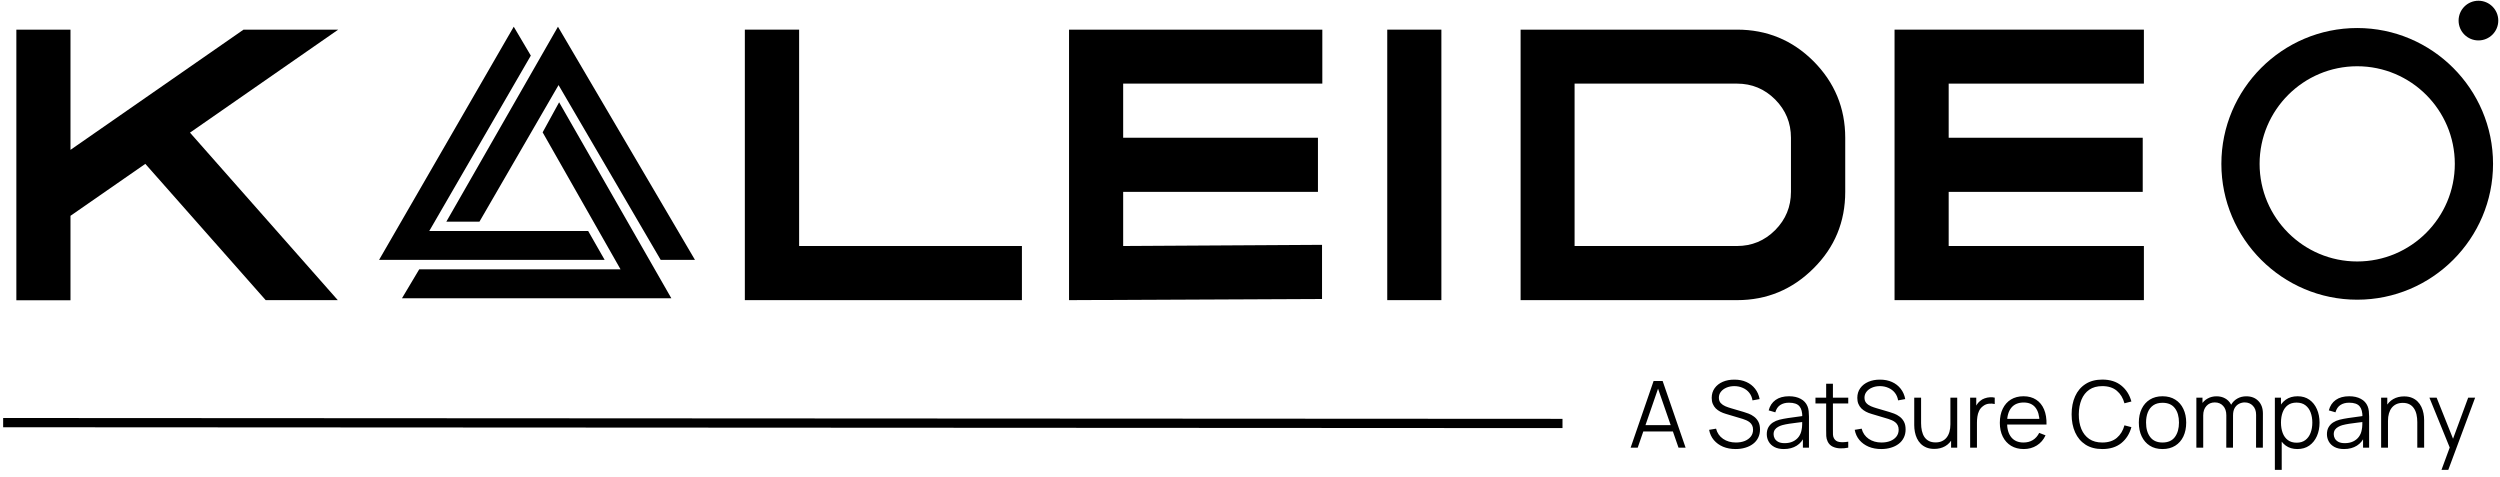
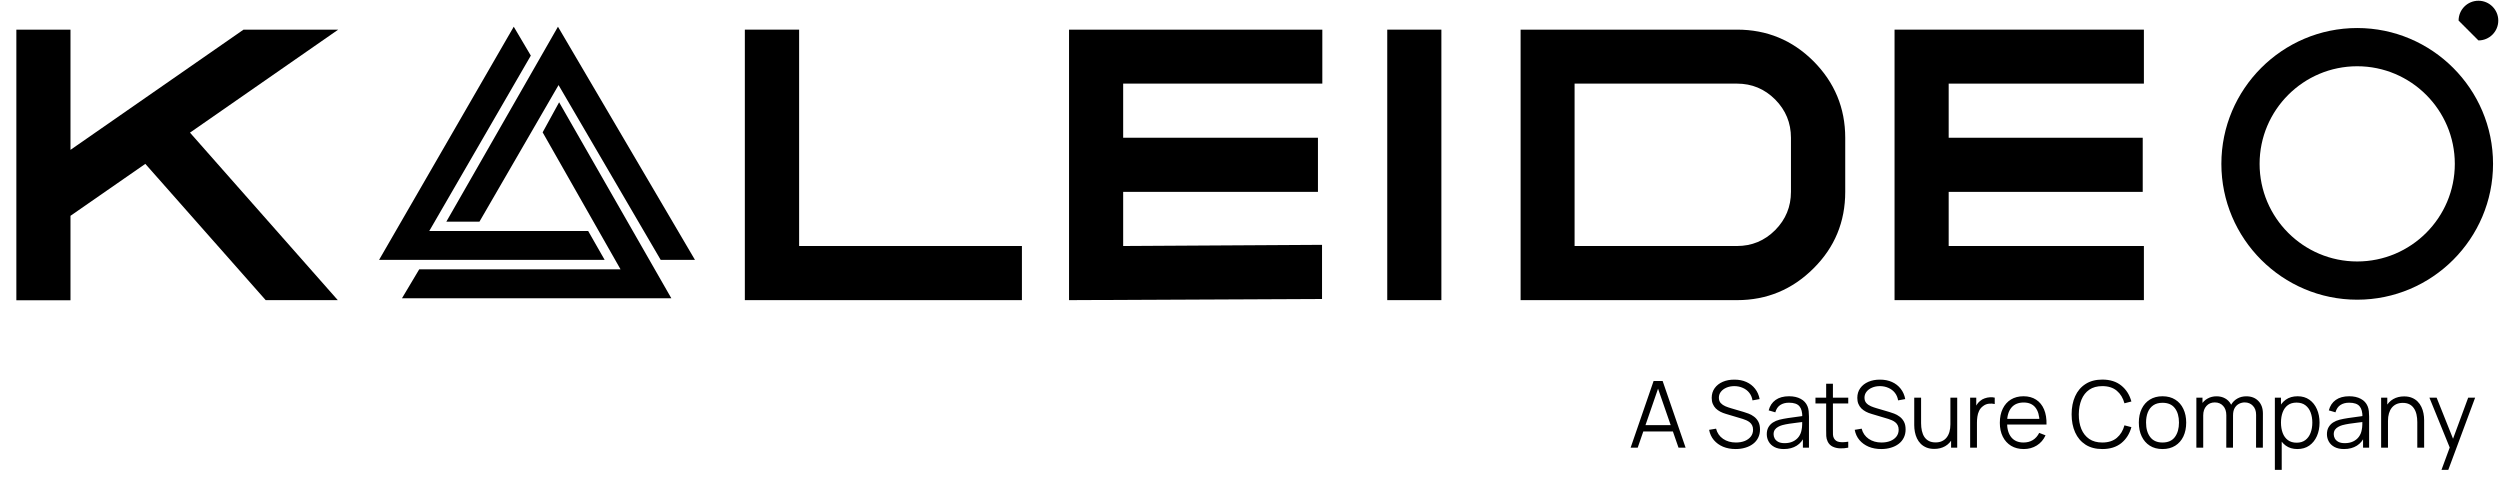
<svg xmlns="http://www.w3.org/2000/svg" width="775" height="148" viewBox="0 0 775 148" fill="none">
  <path d="M730.734 92.906C707.531 92.906 688.625 74 688.625 50.797C688.625 27.594 707.531 8.688 730.734 8.688C753.936 8.688 772.842 27.594 772.842 50.797C772.842 74 753.936 92.906 730.734 92.906ZM730.734 20.539C714.044 20.539 700.475 34.107 700.475 50.797C700.475 67.487 714.044 81.055 730.734 81.055C747.423 81.055 760.992 67.487 760.992 50.797C760.992 34.107 747.423 20.539 730.734 20.539Z" fill="black" />
  <path d="M148.634 68.708L173.149 26.373L204.809 80.558H215.438L172.968 8.281L138.367 68.708H148.634Z" fill="black" />
  <path d="M159.262 8.281L117.516 80.558H187.44L182.329 71.602H133.075L164.554 17.237L159.262 8.281Z" fill="black" />
  <path d="M168.218 41.027L173.329 31.71L208.111 92.453H124.617L129.954 83.498H192.371L168.218 41.027Z" fill="black" />
-   <path d="M768.315 12.533C771.712 12.533 774.466 9.779 774.466 6.382C774.466 2.984 771.712 0.23 768.315 0.23C764.918 0.23 762.164 2.984 762.164 6.382C762.164 9.779 764.918 12.533 768.315 12.533Z" fill="black" />
+   <path d="M768.315 12.533C771.712 12.533 774.466 9.779 774.466 6.382C774.466 2.984 771.712 0.23 768.315 0.23C764.918 0.23 762.164 2.984 762.164 6.382Z" fill="black" />
  <path d="M104.846 9.187L58.893 41.118L104.711 93.042H82.367L45.053 50.797L21.85 66.899V93.087H5.07V9.187H21.85V46.456L75.493 9.187H104.846Z" fill="black" />
  <path d="M247.728 9.187V76.262H316.793V93.042H230.902V9.187H247.728Z" fill="black" />
  <path d="M409.921 9.187V25.921H348.182V42.701H408.564V59.481H348.182V76.262L409.83 75.9V92.68L331.402 93.042V9.187H409.921Z" fill="black" />
  <path d="M430.047 9.187H446.827V93.042H430.047V9.187Z" fill="black" />
  <path d="M538.507 9.187C547.734 9.187 555.649 12.443 562.207 19.001C568.72 25.559 572.022 33.475 572.022 42.701V59.481C572.022 68.754 568.766 76.669 562.207 83.182C555.649 89.74 547.734 93.042 538.507 93.042H471.387V9.187H538.507ZM555.197 42.701C555.197 38.088 553.568 34.153 550.312 30.851C547.01 27.55 543.075 25.921 538.462 25.921H488.122V76.262H538.462C543.075 76.262 547.01 74.633 550.312 71.332C553.568 68.03 555.197 64.095 555.197 59.481V42.701Z" fill="black" />
  <path d="M664.606 9.187V25.921H604.089V42.701H664.244V59.481H604.089V76.262H664.606V93.042H587.309V9.187H664.606Z" fill="black" />
-   <line x1="0.977" y1="131.012" x2="484.374" y2="131.275" stroke="black" stroke-width="2.871" />
  <path d="M505.496 138.772L512.616 118.103H515.415L522.534 138.772H520.338L513.577 119.28H514.41L507.692 138.772H505.496ZM508.668 133.763V131.782H519.348V133.763H508.668ZM538.05 139.203C536.605 139.203 535.304 138.964 534.146 138.485C532.998 137.997 532.046 137.308 531.29 136.418C530.543 135.528 530.055 134.471 529.825 133.246L531.979 132.887C532.323 134.227 533.05 135.28 534.16 136.045C535.27 136.801 536.596 137.179 538.136 137.179C539.151 137.179 540.06 137.021 540.864 136.705C541.667 136.38 542.299 135.921 542.758 135.328C543.218 134.734 543.447 134.031 543.447 133.217C543.447 132.682 543.352 132.227 543.16 131.854C542.969 131.471 542.715 131.155 542.399 130.907C542.084 130.658 541.739 130.452 541.366 130.289C540.993 130.117 540.629 129.978 540.275 129.873L535.036 128.308C534.404 128.127 533.821 127.897 533.285 127.619C532.749 127.332 532.28 126.993 531.878 126.6C531.486 126.198 531.18 125.73 530.959 125.194C530.739 124.658 530.629 124.045 530.629 123.356C530.629 122.189 530.935 121.179 531.548 120.328C532.16 119.476 532.998 118.821 534.06 118.361C535.122 117.902 536.333 117.677 537.691 117.687C539.069 117.687 540.299 117.931 541.38 118.419C542.471 118.907 543.371 119.605 544.079 120.514C544.787 121.414 545.256 122.481 545.486 123.715L543.275 124.117C543.132 123.218 542.801 122.438 542.285 121.777C541.768 121.117 541.108 120.61 540.304 120.256C539.51 119.892 538.634 119.706 537.677 119.696C536.749 119.696 535.921 119.854 535.194 120.17C534.476 120.476 533.907 120.897 533.486 121.433C533.065 121.969 532.854 122.581 532.854 123.27C532.854 123.969 533.046 124.529 533.428 124.95C533.821 125.371 534.299 125.701 534.864 125.94C535.438 126.179 535.993 126.375 536.529 126.529L540.577 127.72C540.998 127.835 541.49 128.002 542.055 128.222C542.629 128.433 543.184 128.739 543.72 129.141C544.265 129.533 544.715 130.05 545.069 130.691C545.423 131.332 545.6 132.146 545.6 133.131C545.6 134.088 545.409 134.945 545.026 135.701C544.653 136.457 544.122 137.093 543.433 137.61C542.754 138.127 541.955 138.519 541.036 138.787C540.127 139.064 539.132 139.203 538.05 139.203ZM552.999 139.203C551.831 139.203 550.85 138.993 550.056 138.572C549.271 138.15 548.683 137.591 548.291 136.892C547.898 136.194 547.702 135.433 547.702 134.61C547.702 133.768 547.87 133.05 548.205 132.457C548.549 131.854 549.013 131.361 549.597 130.978C550.19 130.596 550.874 130.304 551.649 130.103C552.434 129.911 553.3 129.744 554.248 129.6C555.204 129.447 556.137 129.318 557.047 129.213C557.965 129.098 558.769 128.988 559.458 128.883L558.712 129.342C558.74 127.811 558.444 126.677 557.822 125.94C557.2 125.203 556.118 124.835 554.578 124.835C553.515 124.835 552.616 125.074 551.879 125.553C551.152 126.031 550.64 126.787 550.343 127.82L548.291 127.218C548.645 125.83 549.358 124.753 550.429 123.988C551.501 123.222 552.893 122.84 554.606 122.84C556.023 122.84 557.224 123.108 558.209 123.643C559.204 124.17 559.908 124.935 560.319 125.94C560.511 126.39 560.635 126.892 560.692 127.447C560.75 128.002 560.779 128.567 560.779 129.141V138.772H558.898V134.883L559.444 135.112C558.917 136.442 558.099 137.457 556.989 138.155C555.879 138.854 554.549 139.203 552.999 139.203ZM553.243 137.38C554.228 137.38 555.09 137.203 555.826 136.849C556.563 136.495 557.157 136.012 557.606 135.399C558.056 134.777 558.348 134.079 558.482 133.304C558.597 132.806 558.659 132.261 558.669 131.667C558.678 131.064 558.683 130.615 558.683 130.318L559.487 130.734C558.769 130.83 557.989 130.926 557.147 131.021C556.314 131.117 555.492 131.227 554.678 131.351C553.874 131.476 553.147 131.624 552.496 131.796C552.056 131.921 551.63 132.098 551.219 132.328C550.807 132.548 550.468 132.844 550.2 133.217C549.941 133.591 549.812 134.055 549.812 134.61C549.812 135.06 549.922 135.495 550.142 135.916C550.372 136.337 550.736 136.686 551.233 136.964C551.74 137.241 552.41 137.38 553.243 137.38ZM572.955 138.772C572.085 138.954 571.223 139.026 570.372 138.988C569.53 138.949 568.774 138.768 568.104 138.442C567.443 138.117 566.941 137.61 566.597 136.921C566.319 136.347 566.166 135.768 566.137 135.184C566.118 134.591 566.109 133.916 566.109 133.16V118.964H568.204V133.074C568.204 133.725 568.209 134.27 568.219 134.71C568.238 135.141 568.338 135.524 568.52 135.859C568.865 136.5 569.41 136.883 570.156 137.007C570.912 137.131 571.845 137.103 572.955 136.921V138.772ZM562.793 125.079V123.27H572.955V125.079H562.793ZM583.187 139.203C581.742 139.203 580.44 138.964 579.282 138.485C578.134 137.997 577.182 137.308 576.426 136.418C575.679 135.528 575.191 134.471 574.962 133.246L577.115 132.887C577.459 134.227 578.187 135.28 579.297 136.045C580.407 136.801 581.732 137.179 583.273 137.179C584.287 137.179 585.196 137.021 586 136.705C586.804 136.38 587.435 135.921 587.895 135.328C588.354 134.734 588.584 134.031 588.584 133.217C588.584 132.682 588.488 132.227 588.297 131.854C588.105 131.471 587.852 131.155 587.536 130.907C587.22 130.658 586.876 130.452 586.502 130.289C586.129 130.117 585.765 129.978 585.411 129.873L580.172 128.308C579.541 128.127 578.957 127.897 578.421 127.619C577.885 127.332 577.416 126.993 577.014 126.6C576.622 126.198 576.316 125.73 576.096 125.194C575.876 124.658 575.766 124.045 575.766 123.356C575.766 122.189 576.072 121.179 576.684 120.328C577.297 119.476 578.134 118.821 579.196 118.361C580.258 117.902 581.469 117.677 582.828 117.687C584.206 117.687 585.435 117.931 586.517 118.419C587.608 118.907 588.507 119.605 589.215 120.514C589.923 121.414 590.392 122.481 590.622 123.715L588.411 124.117C588.268 123.218 587.938 122.438 587.421 121.777C586.904 121.117 586.244 120.61 585.44 120.256C584.646 119.892 583.77 119.706 582.813 119.696C581.885 119.696 581.057 119.854 580.33 120.17C579.612 120.476 579.043 120.897 578.622 121.433C578.201 121.969 577.99 122.581 577.99 123.27C577.99 123.969 578.182 124.529 578.565 124.95C578.957 125.371 579.435 125.701 580 125.94C580.574 126.179 581.129 126.375 581.665 126.529L585.713 127.72C586.134 127.835 586.627 128.002 587.191 128.222C587.765 128.433 588.32 128.739 588.856 129.141C589.402 129.533 589.852 130.05 590.206 130.691C590.56 131.332 590.737 132.146 590.737 133.131C590.737 134.088 590.545 134.945 590.163 135.701C589.789 136.457 589.258 137.093 588.569 137.61C587.89 138.127 587.091 138.519 586.172 138.787C585.263 139.064 584.268 139.203 583.187 139.203ZM599.628 139.16C598.7 139.16 597.886 139.016 597.188 138.729C596.499 138.442 595.91 138.055 595.422 137.567C594.944 137.079 594.556 136.524 594.259 135.902C593.963 135.27 593.748 134.605 593.614 133.906C593.48 133.198 593.413 132.495 593.413 131.796V123.27H595.537V131.179C595.537 132.031 595.618 132.82 595.781 133.548C595.944 134.275 596.202 134.911 596.556 135.457C596.92 135.993 597.384 136.409 597.948 136.705C598.523 137.002 599.216 137.15 600.03 137.15C600.776 137.15 601.432 137.021 601.996 136.763C602.57 136.505 603.049 136.136 603.432 135.658C603.824 135.17 604.121 134.581 604.322 133.892C604.523 133.194 604.623 132.409 604.623 131.538L606.116 131.868C606.116 133.457 605.838 134.792 605.283 135.873C604.728 136.954 603.963 137.772 602.987 138.327C602.011 138.883 600.891 139.16 599.628 139.16ZM604.838 138.772V134.954H604.623V123.27H606.733V138.772H604.838ZM610.745 138.772V123.27H612.64V127.002L612.266 126.514C612.439 126.055 612.664 125.634 612.941 125.251C613.219 124.859 613.52 124.538 613.845 124.289C614.247 123.935 614.716 123.667 615.252 123.486C615.788 123.294 616.329 123.184 616.874 123.155C617.42 123.117 617.917 123.155 618.367 123.27V125.251C617.802 125.108 617.185 125.074 616.515 125.151C615.845 125.227 615.228 125.495 614.664 125.954C614.147 126.356 613.759 126.84 613.501 127.404C613.243 127.959 613.07 128.552 612.984 129.184C612.898 129.806 612.855 130.423 612.855 131.036V138.772H610.745ZM627.369 139.203C625.857 139.203 624.546 138.868 623.436 138.198C622.336 137.528 621.479 136.586 620.867 135.371C620.254 134.155 619.948 132.729 619.948 131.093C619.948 129.399 620.25 127.935 620.853 126.701C621.455 125.466 622.302 124.514 623.393 123.844C624.494 123.175 625.79 122.84 627.283 122.84C628.814 122.84 630.12 123.194 631.202 123.902C632.283 124.6 633.101 125.605 633.656 126.916C634.211 128.227 634.465 129.792 634.417 131.61H632.264V130.863C632.226 128.854 631.79 127.337 630.958 126.313C630.135 125.289 628.929 124.777 627.341 124.777C625.675 124.777 624.398 125.318 623.508 126.399C622.628 127.481 622.187 129.021 622.187 131.021C622.187 132.973 622.628 134.49 623.508 135.572C624.398 136.643 625.656 137.179 627.283 137.179C628.393 137.179 629.36 136.926 630.183 136.418C631.015 135.902 631.671 135.16 632.149 134.194L634.116 134.954C633.503 136.304 632.599 137.351 631.403 138.098C630.216 138.835 628.872 139.203 627.369 139.203ZM621.441 131.61V129.844H633.283V131.61H621.441ZM651.718 139.203C649.661 139.203 647.924 138.749 646.507 137.839C645.091 136.921 644.019 135.653 643.292 134.036C642.565 132.418 642.201 130.552 642.201 128.438C642.201 126.323 642.565 124.457 643.292 122.84C644.019 121.222 645.091 119.959 646.507 119.05C647.924 118.132 649.661 117.672 651.718 117.672C654.12 117.672 656.082 118.289 657.603 119.524C659.125 120.749 660.168 122.395 660.732 124.462L658.579 125.021C658.139 123.385 657.349 122.088 656.211 121.132C655.072 120.175 653.574 119.696 651.718 119.696C650.101 119.696 648.756 120.065 647.685 120.801C646.613 121.538 645.804 122.567 645.259 123.887C644.723 125.198 644.445 126.715 644.426 128.438C644.417 130.16 644.68 131.677 645.216 132.988C645.761 134.299 646.574 135.328 647.656 136.074C648.747 136.811 650.101 137.179 651.718 137.179C653.574 137.179 655.072 136.701 656.211 135.744C657.349 134.777 658.139 133.481 658.579 131.854L660.732 132.414C660.168 134.481 659.125 136.131 657.603 137.366C656.082 138.591 654.12 139.203 651.718 139.203ZM670.373 139.203C668.832 139.203 667.516 138.854 666.426 138.155C665.335 137.457 664.497 136.49 663.914 135.256C663.33 134.021 663.038 132.605 663.038 131.007C663.038 129.38 663.335 127.954 663.928 126.73C664.521 125.505 665.363 124.553 666.454 123.873C667.555 123.184 668.861 122.84 670.373 122.84C671.923 122.84 673.244 123.189 674.335 123.887C675.435 124.576 676.272 125.538 676.846 126.773C677.43 127.997 677.722 129.409 677.722 131.007C677.722 132.634 677.43 134.064 676.846 135.299C676.263 136.524 675.421 137.481 674.32 138.17C673.22 138.859 671.904 139.203 670.373 139.203ZM670.373 137.179C672.095 137.179 673.378 136.61 674.22 135.471C675.062 134.323 675.483 132.835 675.483 131.007C675.483 129.131 675.057 127.639 674.205 126.529C673.363 125.419 672.086 124.864 670.373 124.864C669.215 124.864 668.258 125.127 667.502 125.653C666.756 126.17 666.196 126.892 665.823 127.82C665.459 128.739 665.277 129.801 665.277 131.007C665.277 132.873 665.708 134.371 666.569 135.5C667.43 136.619 668.698 137.179 670.373 137.179ZM699.376 138.772L699.391 128.596C699.391 127.399 699.056 126.462 698.386 125.782C697.726 125.093 696.884 124.749 695.86 124.749C695.276 124.749 694.707 124.883 694.151 125.151C693.596 125.419 693.137 125.849 692.774 126.442C692.419 127.036 692.242 127.811 692.242 128.768L690.994 128.409C690.965 127.299 691.18 126.328 691.64 125.495C692.108 124.663 692.75 124.017 693.563 123.557C694.386 123.088 695.314 122.854 696.348 122.854C697.907 122.854 699.156 123.337 700.094 124.304C701.032 125.261 701.501 126.557 701.501 128.194L701.486 138.772H699.376ZM680.874 138.772V123.27H682.769V127.088H682.998V138.772H680.874ZM690.147 138.772L690.161 128.739C690.161 127.505 689.831 126.533 689.171 125.825C688.52 125.108 687.659 124.749 686.587 124.749C685.515 124.749 684.649 125.117 683.989 125.854C683.329 126.581 682.998 127.552 682.998 128.768L681.735 128.079C681.735 127.084 681.97 126.194 682.439 125.409C682.908 124.615 683.549 123.993 684.362 123.543C685.176 123.084 686.099 122.854 687.132 122.854C688.118 122.854 688.994 123.064 689.759 123.486C690.534 123.907 691.142 124.519 691.582 125.323C692.022 126.127 692.242 127.103 692.242 128.251L692.228 138.772H690.147ZM712.184 139.203C710.759 139.203 709.553 138.844 708.567 138.127C707.582 137.399 706.835 136.418 706.328 135.184C705.821 133.94 705.567 132.548 705.567 131.007C705.567 129.438 705.821 128.041 706.328 126.816C706.845 125.581 707.601 124.61 708.596 123.902C709.591 123.194 710.816 122.84 712.271 122.84C713.687 122.84 714.902 123.198 715.916 123.916C716.931 124.634 717.706 125.61 718.242 126.844C718.787 128.079 719.06 129.466 719.06 131.007C719.06 132.557 718.787 133.95 718.242 135.184C717.696 136.418 716.912 137.399 715.888 138.127C714.864 138.844 713.629 139.203 712.184 139.203ZM705.208 145.662V123.27H707.103V134.94H707.333V145.662H705.208ZM711.969 137.237C713.051 137.237 713.95 136.964 714.668 136.418C715.385 135.873 715.921 135.131 716.275 134.194C716.639 133.246 716.821 132.184 716.821 131.007C716.821 129.84 716.644 128.787 716.29 127.849C715.936 126.911 715.395 126.17 714.668 125.624C713.95 125.079 713.036 124.806 711.926 124.806C710.845 124.806 709.945 125.069 709.228 125.596C708.519 126.122 707.988 126.854 707.634 127.792C707.28 128.72 707.103 129.792 707.103 131.007C707.103 132.203 707.28 133.275 707.634 134.222C707.988 135.16 708.524 135.897 709.242 136.433C709.96 136.969 710.869 137.237 711.969 137.237ZM726.647 139.203C725.48 139.203 724.499 138.993 723.705 138.572C722.92 138.15 722.332 137.591 721.939 136.892C721.547 136.194 721.351 135.433 721.351 134.61C721.351 133.768 721.518 133.05 721.853 132.457C722.198 131.854 722.662 131.361 723.246 130.978C723.839 130.596 724.523 130.304 725.298 130.103C726.083 129.911 726.949 129.744 727.896 129.6C728.853 129.447 729.786 129.318 730.695 129.213C731.614 129.098 732.418 128.988 733.107 128.883L732.36 129.342C732.389 127.811 732.092 126.677 731.47 125.94C730.848 125.203 729.767 124.835 728.226 124.835C727.164 124.835 726.265 125.074 725.528 125.553C724.801 126.031 724.289 126.787 723.992 127.82L721.939 127.218C722.293 125.83 723.006 124.753 724.078 123.988C725.15 123.222 726.542 122.84 728.255 122.84C729.671 122.84 730.872 123.108 731.858 123.643C732.853 124.17 733.556 124.935 733.968 125.94C734.159 126.39 734.284 126.892 734.341 127.447C734.399 128.002 734.427 128.567 734.427 129.141V138.772H732.547V134.883L733.092 135.112C732.566 136.442 731.748 137.457 730.638 138.155C729.528 138.854 728.198 139.203 726.647 139.203ZM726.891 137.38C727.877 137.38 728.738 137.203 729.475 136.849C730.212 136.495 730.805 136.012 731.255 135.399C731.705 134.777 731.997 134.079 732.131 133.304C732.245 132.806 732.308 132.261 732.317 131.667C732.327 131.064 732.332 130.615 732.332 130.318L733.135 130.734C732.418 130.83 731.638 130.926 730.796 131.021C729.963 131.117 729.14 131.227 728.327 131.351C727.523 131.476 726.796 131.624 726.145 131.796C725.705 131.921 725.279 132.098 724.868 132.328C724.456 132.548 724.116 132.844 723.848 133.217C723.59 133.591 723.461 134.055 723.461 134.61C723.461 135.06 723.571 135.495 723.791 135.916C724.021 136.337 724.384 136.686 724.882 136.964C725.389 137.241 726.059 137.38 726.891 137.38ZM749.36 138.772V130.863C749.36 130.002 749.279 129.213 749.116 128.495C748.953 127.768 748.69 127.136 748.327 126.6C747.972 126.055 747.508 125.634 746.934 125.337C746.37 125.041 745.681 124.892 744.867 124.892C744.121 124.892 743.461 125.021 742.886 125.28C742.322 125.538 741.843 125.911 741.451 126.399C741.068 126.878 740.776 127.462 740.575 128.151C740.374 128.84 740.274 129.624 740.274 130.505L738.781 130.174C738.781 128.586 739.059 127.251 739.614 126.17C740.169 125.088 740.934 124.27 741.91 123.715C742.886 123.16 744.006 122.883 745.269 122.883C746.197 122.883 747.006 123.026 747.695 123.313C748.393 123.6 748.982 123.988 749.46 124.476C749.948 124.964 750.341 125.524 750.637 126.155C750.934 126.777 751.149 127.442 751.283 128.151C751.417 128.849 751.484 129.548 751.484 130.246V138.772H749.36ZM738.15 138.772V123.27H740.059V127.088H740.274V138.772H738.15ZM756.859 145.662L759.859 137.524L759.902 139.935L753.113 123.27H755.352L760.921 137.208H760.003L765.141 123.27H767.294L758.969 145.662H756.859Z" fill="black" />
</svg>